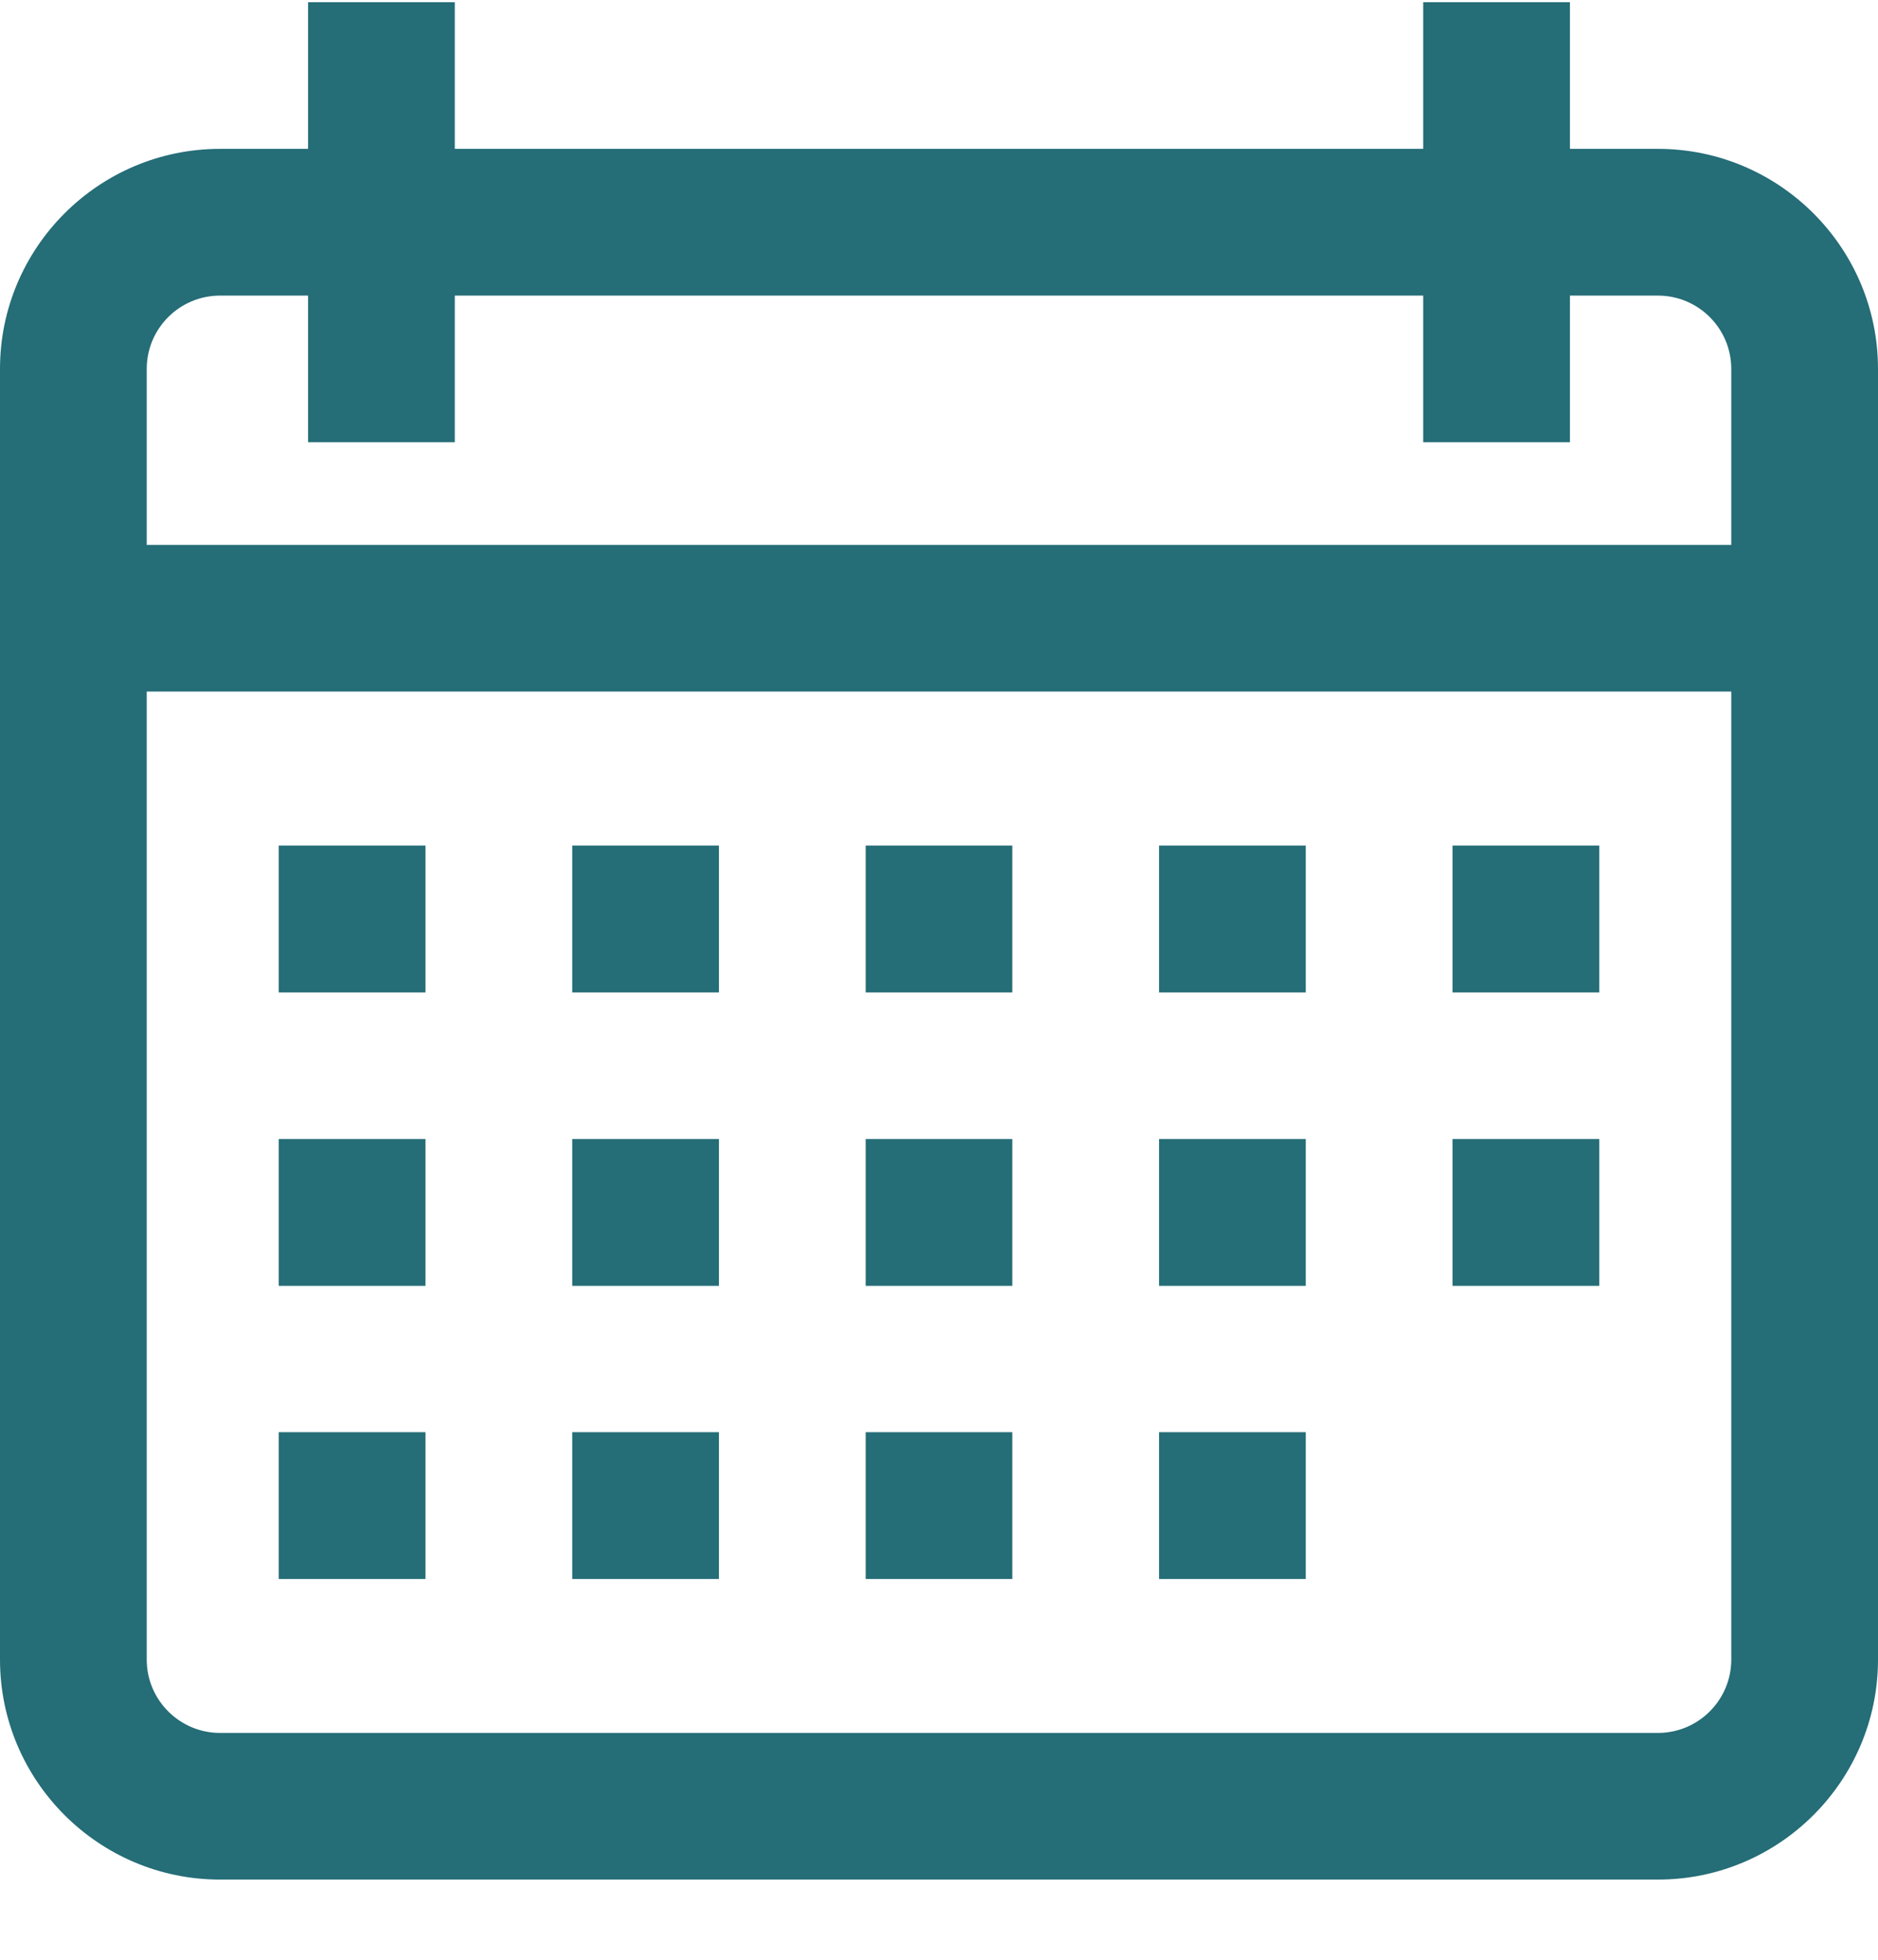
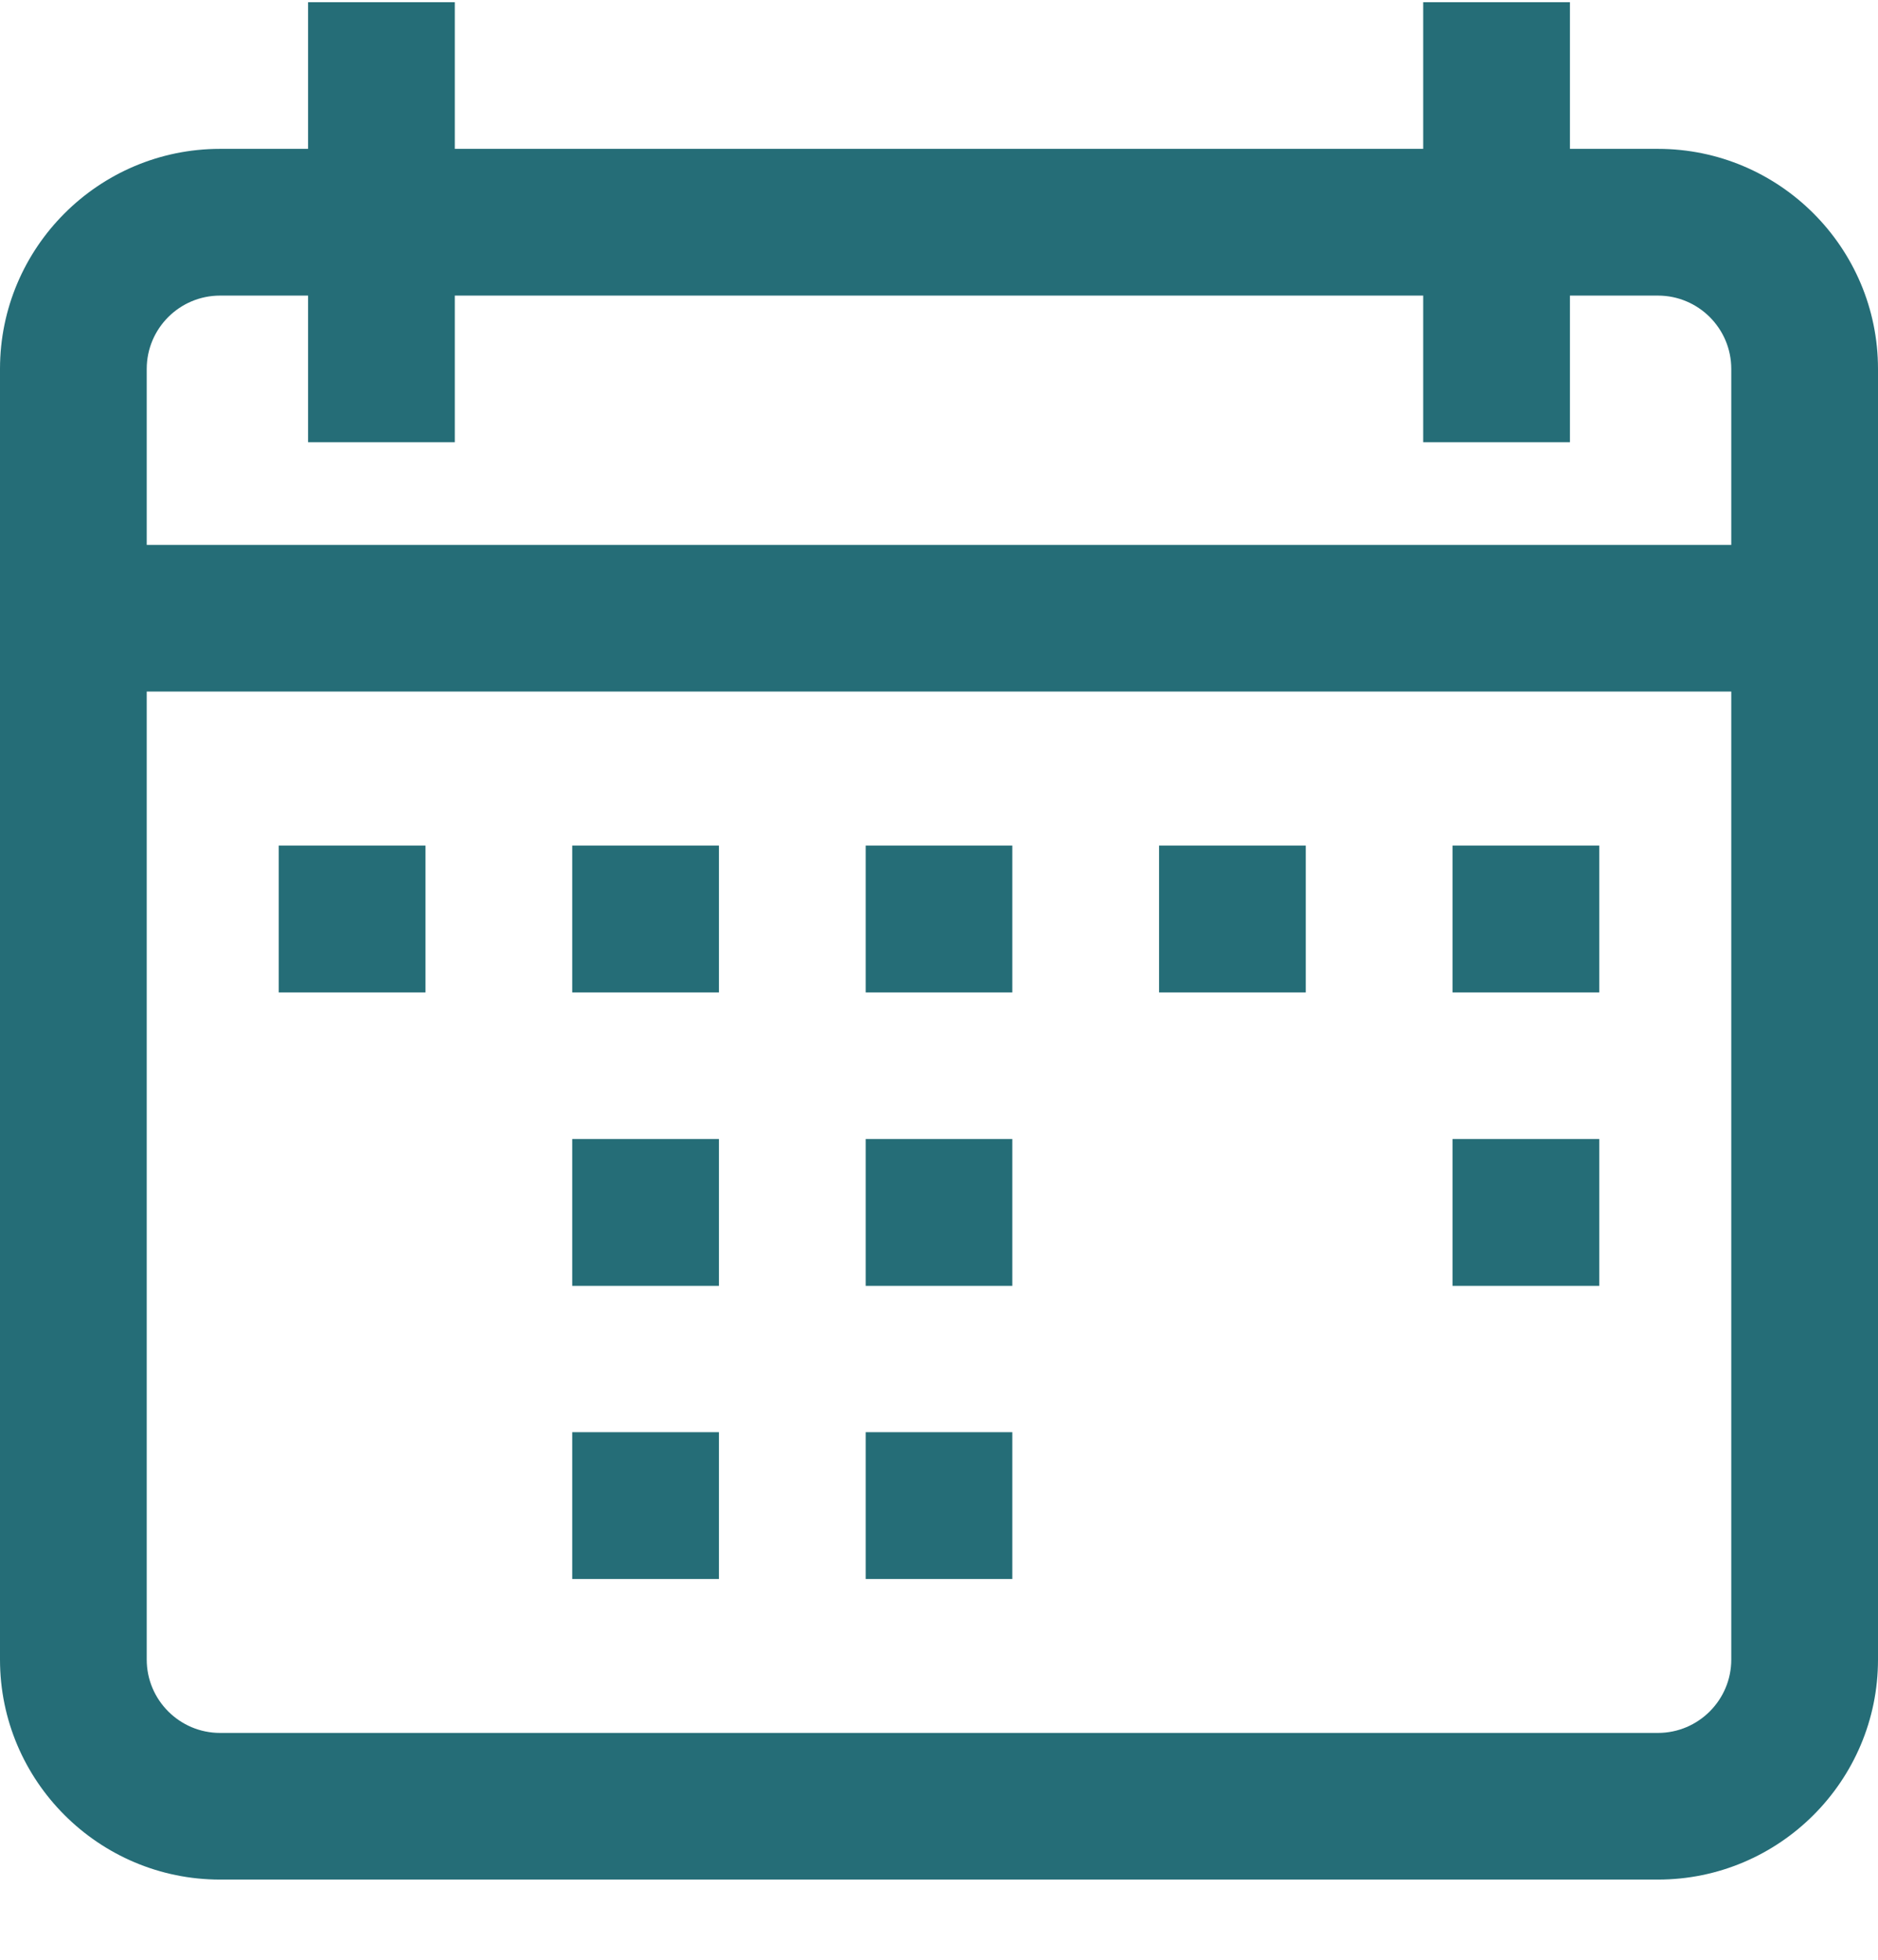
<svg xmlns="http://www.w3.org/2000/svg" width="23" height="24" viewBox="0 0 23 24" fill="none">
  <path d="M20.305 1.823H19.227V0.027H17.43V1.823H5.57V0.027H3.773V1.823H2.695C1.209 1.823 0 3.032 0 4.518V20.324C0 21.809 1.209 23.018 2.695 23.018H20.305C21.791 23.018 23 21.809 23 20.324V4.518C23 3.032 21.791 1.823 20.305 1.823ZM21.203 20.324C21.203 20.819 20.8 21.222 20.305 21.222H2.695C2.2 21.222 1.797 20.819 1.797 20.324V8.469H21.203V20.324ZM21.203 6.673H1.797V4.518C1.797 4.022 2.2 3.62 2.695 3.62H3.773V5.416H5.57V3.62H17.43V5.416H19.227V3.62H20.305C20.8 3.62 21.203 4.022 21.203 4.518V6.673Z" fill="#256D77" />
  <path d="M5.211 10.355H3.414V12.153H5.211V10.355Z" fill="#256D77" />
  <path d="M8.805 10.355H7.008V12.153H8.805V10.355Z" fill="#256D77" />
  <path d="M12.398 10.355H10.602V12.153H12.398V10.355Z" fill="#256D77" />
  <path d="M15.992 10.355H14.195V12.153H15.992V10.355Z" fill="#256D77" />
  <path d="M19.586 10.355H17.789V12.153H19.586V10.355Z" fill="#256D77" />
-   <path d="M5.211 13.949H3.414V15.747H5.211V13.949Z" fill="#256D77" />
  <path d="M8.805 13.949H7.008V15.747H8.805V13.949Z" fill="#256D77" />
  <path d="M12.398 13.949H10.602V15.747H12.398V13.949Z" fill="#256D77" />
-   <path d="M15.992 13.949H14.195V15.747H15.992V13.949Z" fill="#256D77" />
-   <path d="M5.211 17.539H3.414V19.337H5.211V17.539Z" fill="#256D77" />
  <path d="M8.805 17.539H7.008V19.337H8.805V17.539Z" fill="#256D77" />
  <path d="M12.398 17.539H10.602V19.337H12.398V17.539Z" fill="#256D77" />
-   <path d="M15.992 17.539H14.195V19.337H15.992V17.539Z" fill="#256D77" />
  <path d="M19.586 13.949H17.789V15.747H19.586V13.949Z" fill="#256D77" />
</svg>